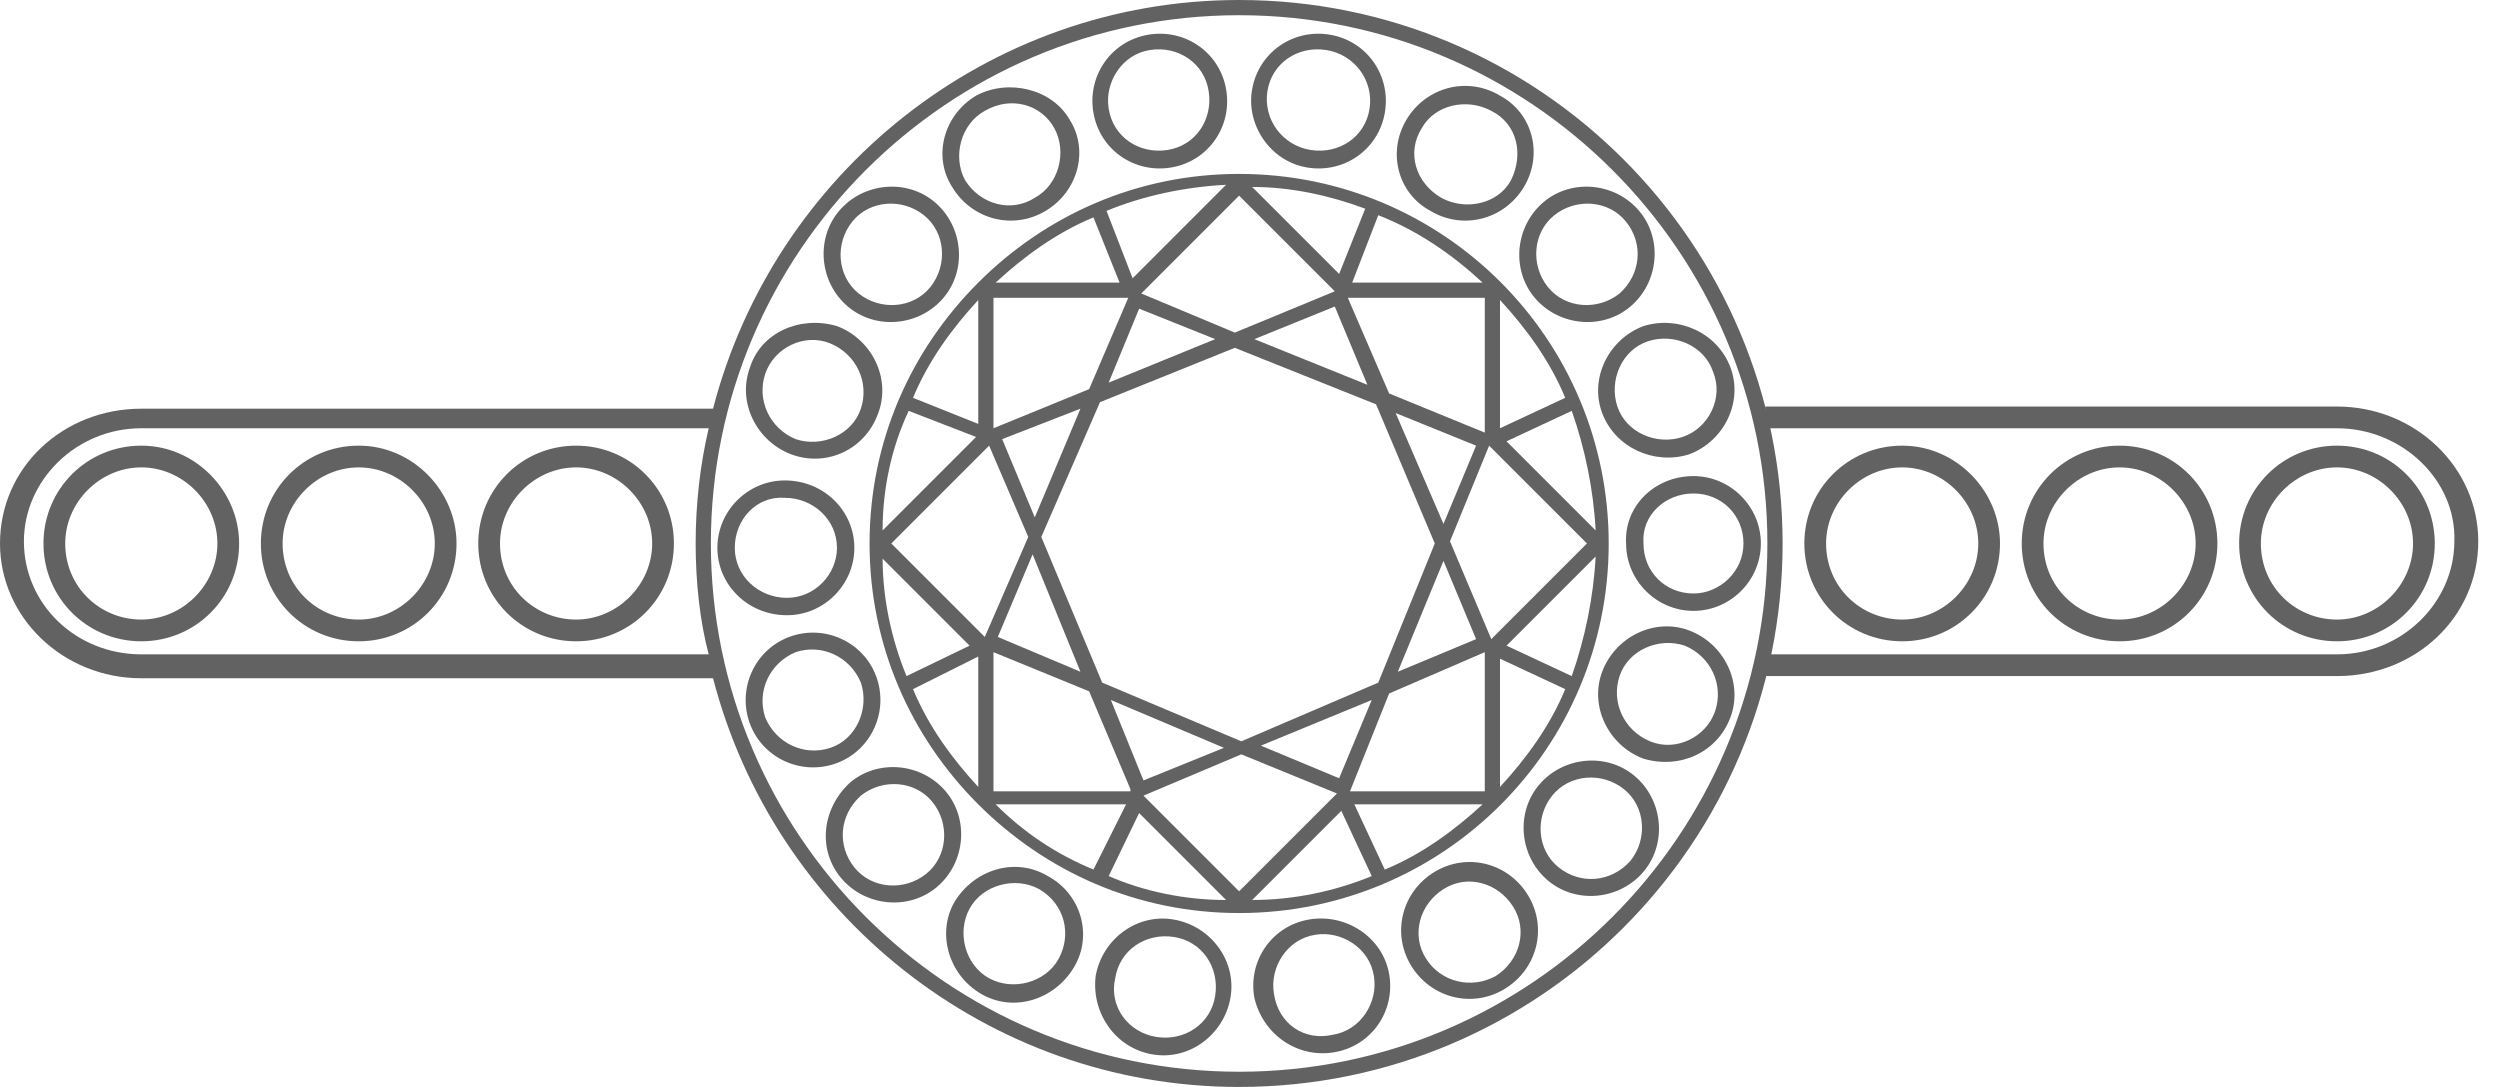
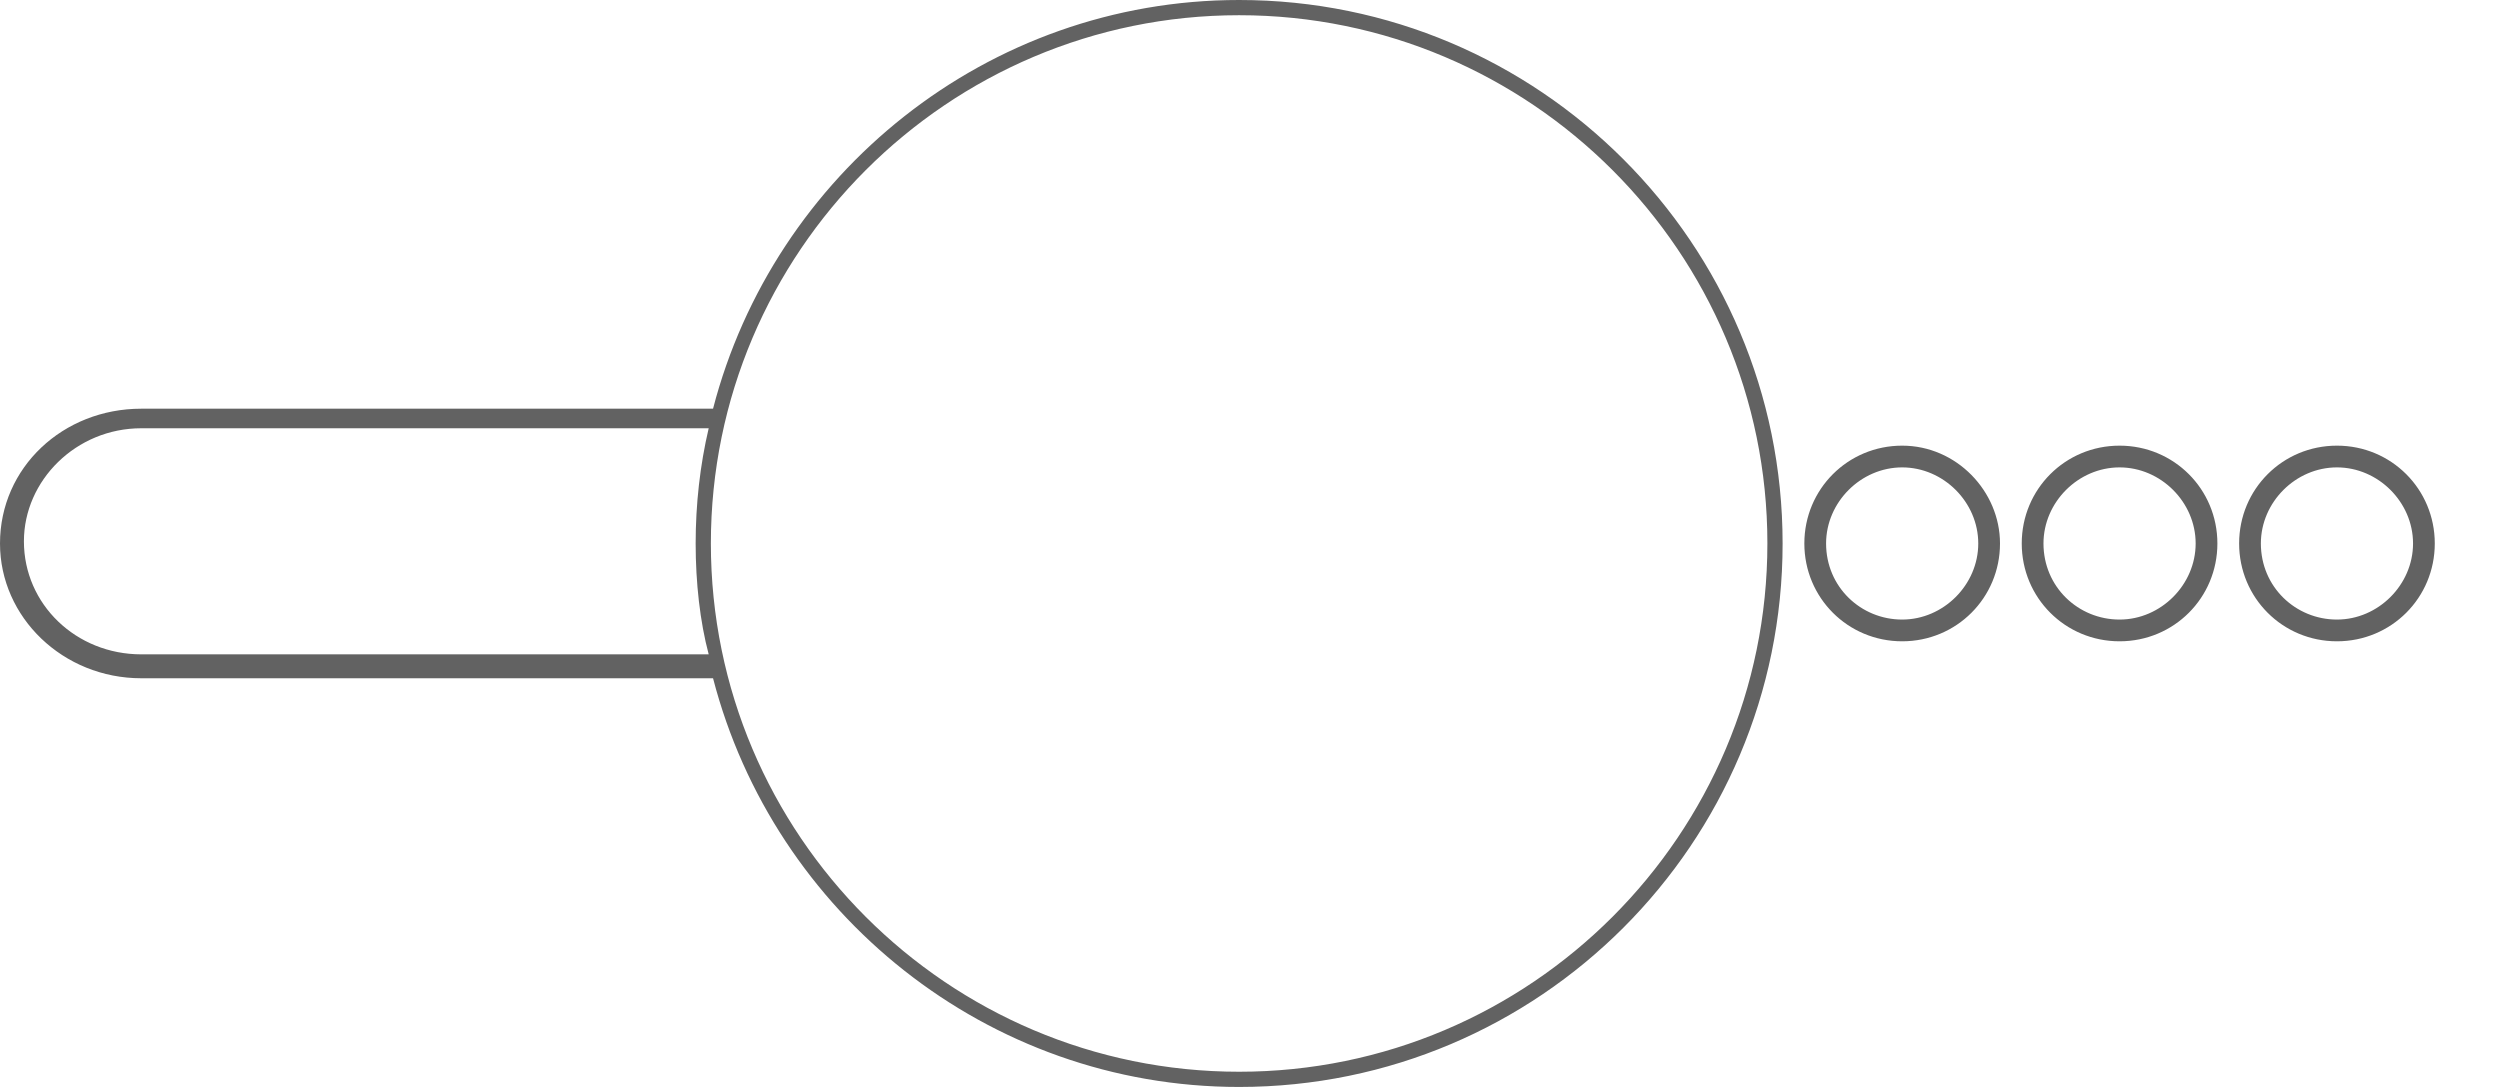
<svg xmlns="http://www.w3.org/2000/svg" version="1.1" id="Layer_1" x="0" y="0" viewBox="0 0 115 50" xml:space="preserve">
  <style>.st0{fill-rule:evenodd;clip-rule:evenodd;fill:#626262}</style>
-   <path class="st0" d="M45 37c3.1 3.1 7.3 5 12 5 9.4 0 17-7.6 17-17S66.4 8 57 8c-4.7 0-8.9 1.9-12 5s-5 7.3-5 12 1.9 8.9 5 12m11.4 4.4-4-4-1.4 2.9c1.6.7 3.5 1.1 5.4 1.1M50.3 40l1.5-3h-6q1.95 1.95 4.5 3M45 36.2v-6l-3 1.5c.7 1.7 1.8 3.2 3 4.5m-3.3-5.1 2.9-1.4-4-4c0 1.8.4 3.7 1.1 5.4m-1.1-6.7 4.3-4.3-3.1-1.2c-.8 1.7-1.2 3.6-1.2 5.5m1.4-6.1 3 1.2v-5.7c-1.2 1.3-2.3 2.8-3 4.5m3.8-5.3h5.7l-1.2-3c-1.7.7-3.2 1.8-4.5 3m5.1-3.3 1.2 3.1 4.3-4.3c-1.9.1-3.8.5-5.5 1.2m22.5 14.7c-.1-1.9-.5-3.8-1.1-5.5l-3 1.4zM72 18.3c-.7-1.7-1.8-3.2-3-4.5v5.9zM68.2 13c-1.4-1.3-3-2.4-4.8-3.1L62.2 13zm-5.4-3.4c-1.6-.6-3.4-1-5.2-1l4 4zm10.6 16c-.1 1.9-.5 3.8-1.1 5.5l-3-1.4zM72 31.7l-3-1.4v5.9c1.2-1.3 2.3-2.8 3-4.5M68.2 37h-5.9l1.4 3c1.7-.7 3.2-1.8 4.5-3m-5.1 3.3-1.4-3-4.1 4.1c1.9 0 3.8-.4 5.5-1.1M68.3 30l-4.4 1.9-1.8 4.5h6.2zm-6.8 6.5-4.4-1.8-4.5 1.9L57 41zm-9.5-.2-1.9-4.5-4.4-1.8v6.4H52zm16.6-6.9-1.9-4.5 1.8-4.4L73 25zm-.3-9.5v-6.2H62l1.9 4.4zm-6.9-6.5L57 9l-4.5 4.5 4.3 1.8zm-9.5.3h-6.2v6l4.4-1.8zm-6.4 6.8L41 25l4.3 4.3 2-4.6zm15.9-6.4 1.5 3.6-5.2-2.1zm1.9 4.5L56.8 16l-6.2 2.5-2.7 6.2 2.8 6.7 6.4 2.7 6.3-2.7L66 25zm-10.9-4.4 3.5 1.4-4.9 2zm-6.3 6 3.6-1.4-2.1 5zm-.2 9.1 1.6-3.8 2.2 5.4zm6.7 6.6-1.5-3.7 5.2 2.2zm9-.1L58 34.3l5.1-2.1zm6.3-6.4-3.6 1.5 2.1-5.1zM64.2 19l2.2 5.1 1.5-3.6zM57.6 4.1c.3-1.7 1.9-2.8 3.6-2.5s2.8 1.9 2.5 3.6-1.9 2.8-3.6 2.5-2.8-2-2.5-3.6m.7.1c.2-1.3 1.4-2.1 2.7-1.9s2.2 1.4 2 2.7-1.4 2.1-2.7 1.9-2.2-1.4-2-2.7m10.7.2c-1.5-.9-3.4-.4-4.3 1.1s-.4 3.4 1.1 4.2c1.5.9 3.4.4 4.3-1.1s.4-3.4-1.1-4.2m-.4.7c-1.1-.6-2.6-.3-3.2.8-.7 1.1-.3 2.5.9 3.2 1.1.6 2.6.3 3.2-.8.6-1.2.3-2.6-.9-3.2" />
-   <path class="st0" d="M75.4 9.7c-1.1-1.3-3.1-1.5-4.4-.4s-1.5 3.1-.4 4.4 3.1 1.5 4.4.4 1.5-3.1.4-4.4m-.6.5c-.8-1-2.3-1.1-3.3-.3s-1.1 2.3-.3 3.3 2.3 1.1 3.3.3c1-.9 1.1-2.3.3-3.3m4.8 6.7c-.6-1.6-2.4-2.4-4-1.9-1.6.6-2.5 2.4-1.9 4s2.4 2.4 4 1.9c1.6-.6 2.5-2.4 1.9-4m-.8.2c-.4-1.2-1.8-1.8-3-1.4s-1.8 1.8-1.4 3 1.8 1.8 3 1.4 1.9-1.8 1.4-3m-.9 4.8c1.7 0 3.1 1.4 3.1 3.1s-1.4 3.1-3.1 3.1-3.1-1.4-3.1-3.1c-.1-1.7 1.3-3.1 3.1-3.1m0 .8c1.3 0 2.3 1 2.3 2.3s-1.1 2.3-2.3 2.3c-1.3 0-2.3-1-2.3-2.3-.1-1.3 1-2.3 2.3-2.3M52.8 1.6c-1.7.3-2.8 1.9-2.5 3.6s1.9 2.8 3.6 2.5 2.8-1.9 2.5-3.6-1.9-2.8-3.6-2.5m.1.7c-1.3.2-2.1 1.5-1.9 2.7.2 1.3 1.4 2.1 2.7 1.9s2.1-1.4 1.9-2.7-1.4-2.1-2.7-1.9m-8 2.1c-1.5.9-2 2.8-1.1 4.2.9 1.5 2.8 2 4.3 1.1s2-2.8 1.1-4.2c-.8-1.4-2.8-1.9-4.3-1.1m.4.7c-1.1.6-1.5 2.1-.9 3.2.7 1.1 2.1 1.5 3.2.8 1.1-.6 1.5-2.1.9-3.2s-2-1.5-3.2-.8m-6.7 4.6c-1.1 1.3-.9 3.3.4 4.4s3.3.9 4.4-.4.9-3.3-.4-4.4-3.3-.9-4.4.4m.6.5c-.8 1-.7 2.5.3 3.3s2.5.7 3.3-.3.7-2.5-.3-3.3-2.5-.7-3.3.3m-4.7 6.7c-.6 1.6.3 3.4 1.9 4s3.4-.2 4-1.9c.6-1.6-.3-3.4-1.9-4-1.7-.5-3.5.3-4 1.9m.7.3c-.4 1.2.2 2.5 1.4 3 1.2.4 2.6-.2 3-1.4s-.2-2.5-1.4-3-2.6.2-3 1.4m-2.2 8c0 1.7 1.4 3.1 3.2 3.1 1.7 0 3.1-1.4 3.1-3.1s-1.4-3.1-3.2-3.1c-1.7 0-3.1 1.4-3.1 3.1m.8 0c0 1.3 1.1 2.3 2.4 2.3s2.3-1.1 2.3-2.3c0-1.3-1.1-2.3-2.4-2.3-1.3-.1-2.3 1-2.3 2.3m.7 8.1c.6 1.6 2.4 2.4 4 1.8s2.4-2.4 1.8-4-2.4-2.4-4-1.8-2.4 2.4-1.8 4m.7-.3c.5 1.2 1.8 1.8 3 1.4s1.8-1.8 1.4-3c-.5-1.2-1.8-1.8-3-1.4-1.2.5-1.8 1.8-1.4 3m3.5 7.4c1.1 1.3 3.1 1.5 4.4.4s1.5-3.1.4-4.4-3.1-1.5-4.4-.4c-1.3 1.2-1.5 3.1-.4 4.4m.6-.5c.8 1 2.3 1.1 3.3.3s1.1-2.3.3-3.3-2.3-1.1-3.3-.3c-1 .9-1.1 2.3-.3 3.3m5.8 5.8c1.5.9 3.4.3 4.3-1.2s.3-3.4-1.2-4.2c-1.5-.9-3.4-.3-4.3 1.2-.8 1.4-.3 3.3 1.2 4.2m.4-.7c1.1.6 2.6.2 3.2-.9s.3-2.5-.9-3.2c-1.1-.6-2.6-.2-3.2.9s-.2 2.6.9 3.2m7.5 3.5c1.7.3 3.3-.9 3.6-2.6s-.9-3.3-2.6-3.6-3.3.9-3.6 2.6c-.2 1.7.9 3.3 2.6 3.6m.2-.8c1.3.2 2.5-.6 2.7-1.9s-.6-2.5-1.9-2.7-2.5.6-2.7 1.9c-.3 1.3.6 2.5 1.9 2.7m8.2.7c1.7-.3 2.8-1.9 2.5-3.6s-2-2.8-3.7-2.5-2.8 1.9-2.5 3.6c.4 1.7 2 2.8 3.7 2.5m-.1-.8c1.3-.2 2.1-1.5 1.9-2.7-.2-1.3-1.5-2.1-2.7-1.9-1.3.2-2.1 1.5-1.9 2.7.2 1.4 1.4 2.2 2.7 1.9m7.9-2.1c1.5-.9 2-2.8 1.1-4.3s-2.8-2-4.3-1.1-2 2.8-1.1 4.3 2.8 2 4.3 1.1m-.4-.6c1.1-.7 1.5-2.1.8-3.2s-2.1-1.5-3.2-.8-1.5 2.1-.8 3.2 2.1 1.4 3.2.8m6.8-4.8c1.1-1.3.9-3.3-.4-4.4s-3.3-.9-4.4.4-.9 3.3.4 4.4 3.3.9 4.4-.4m-.6-.5c.8-1 .7-2.5-.3-3.3s-2.5-.7-3.3.3-.7 2.5.3 3.3 2.4.7 3.3-.3m4.6-6.6c.6-1.6-.3-3.4-1.9-4s-3.4.3-4 1.9.3 3.4 1.9 4c1.7.5 3.4-.3 4-1.9m-.7-.3c.4-1.2-.2-2.5-1.4-3-1.2-.4-2.6.2-3 1.4s.2 2.5 1.4 3 2.6-.2 3-1.4M11 25c0 2.5-2 4.5-4.5 4.5S2 27.5 2 25s2-4.5 4.5-4.5S11 22.6 11 25m-1 0c0 1.9-1.6 3.5-3.5 3.5S3 27 3 25c0-1.9 1.6-3.5 3.5-3.5S10 23.1 10 25m11 0c0 2.5-2 4.5-4.5 4.5S12 27.5 12 25s2-4.5 4.5-4.5S21 22.6 21 25m-1 0c0 1.9-1.6 3.5-3.5 3.5S13 27 13 25c0-1.9 1.6-3.5 3.5-3.5S20 23.1 20 25m6.5 4.5c2.5 0 4.5-2 4.5-4.5s-2-4.5-4.5-4.5-4.5 2-4.5 4.5 2 4.5 4.5 4.5m0-1c1.9 0 3.5-1.6 3.5-3.5s-1.6-3.5-3.5-3.5S23 23.1 23 25c0 2 1.6 3.5 3.5 3.5" />
  <path class="st0" d="M82 25c0 13.8-11.2 25-25 25-11.6 0-21.4-8-24.2-18.8H6.5C2.9 31.2 0 28.4 0 25c0-3.5 2.9-6.2 6.5-6.2h26.3C35.6 8 45.4 0 57 0c13.8 0 25 11.2 25 25m-.7 0c0 13.4-10.9 24.3-24.3 24.3S32.7 38.4 32.7 25 43.6.7 57 .7 81.3 11.6 81.3 25m-48.7-5.3H6.5c-3 0-5.4 2.4-5.4 5.2 0 2.9 2.4 5.2 5.4 5.2h26.1c-.4-1.5-.6-3.3-.6-5.1s.2-3.6.6-5.3" />
-   <path d="M107.5 19.7H81.4c-.1-.3-.2-.7-.2-1h26.3c3.6 0 6.5 2.8 6.5 6.2 0 3.5-2.9 6.2-6.5 6.2H81.2c.1-.3.2-.7.2-1h26.1c3 0 5.4-2.4 5.4-5.2.1-2.8-2.4-5.2-5.4-5.2" style="fill:#626262" />
  <path class="st0" d="M92 25c0 2.5-2 4.5-4.5 4.5S83 27.5 83 25s2-4.5 4.5-4.5S92 22.6 92 25m-1 0c0 1.9-1.6 3.5-3.5 3.5S84 27 84 25c0-1.9 1.6-3.5 3.5-3.5S91 23.1 91 25m6.5 4.5c2.5 0 4.5-2 4.5-4.5s-2-4.5-4.5-4.5-4.5 2-4.5 4.5 2 4.5 4.5 4.5m0-1c1.9 0 3.5-1.6 3.5-3.5s-1.6-3.5-3.5-3.5S94 23.1 94 25c0 2 1.6 3.5 3.5 3.5m10 1c2.5 0 4.5-2 4.5-4.5s-2-4.5-4.5-4.5-4.5 2-4.5 4.5 2 4.5 4.5 4.5m0-1c1.9 0 3.5-1.6 3.5-3.5s-1.6-3.5-3.5-3.5-3.5 1.6-3.5 3.5c0 2 1.6 3.5 3.5 3.5" />
</svg>